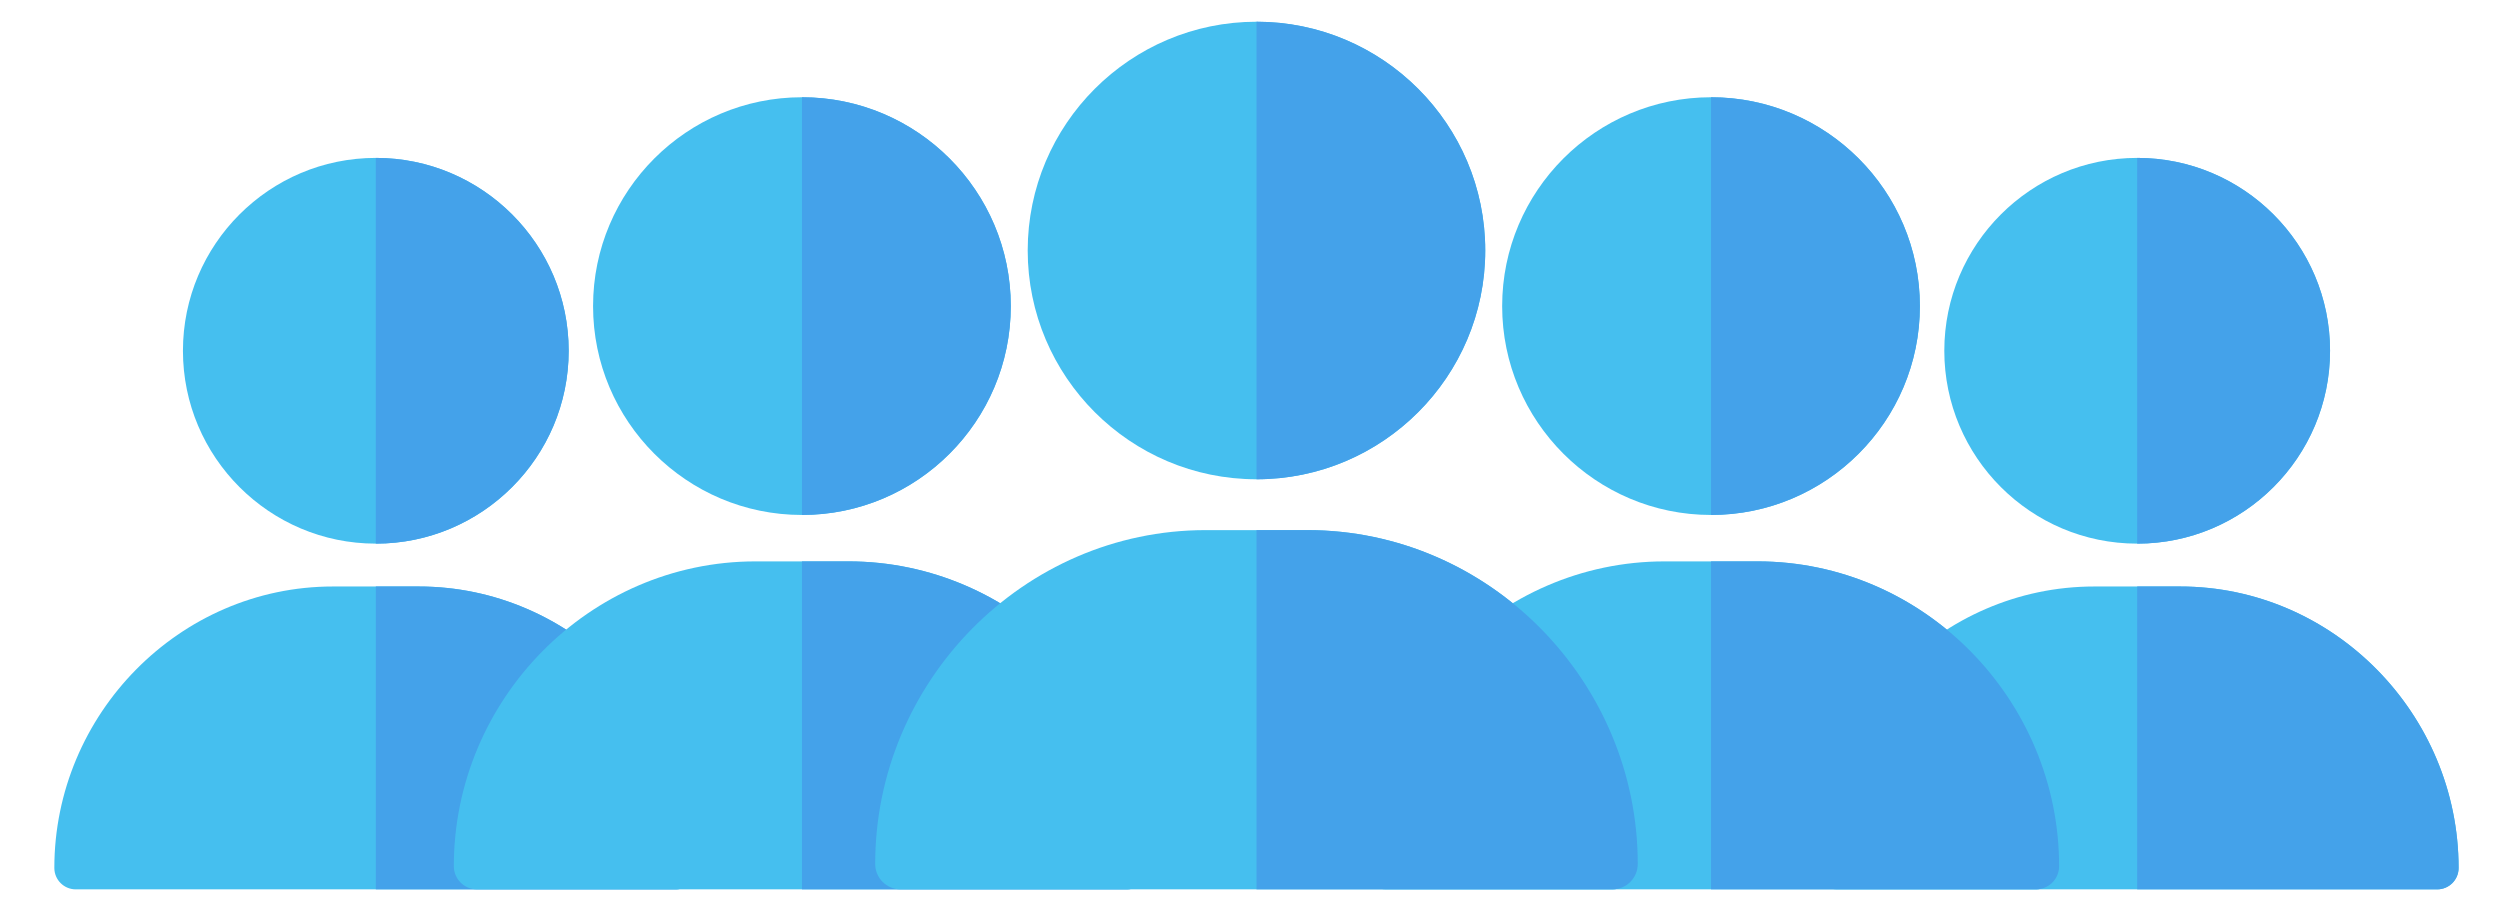
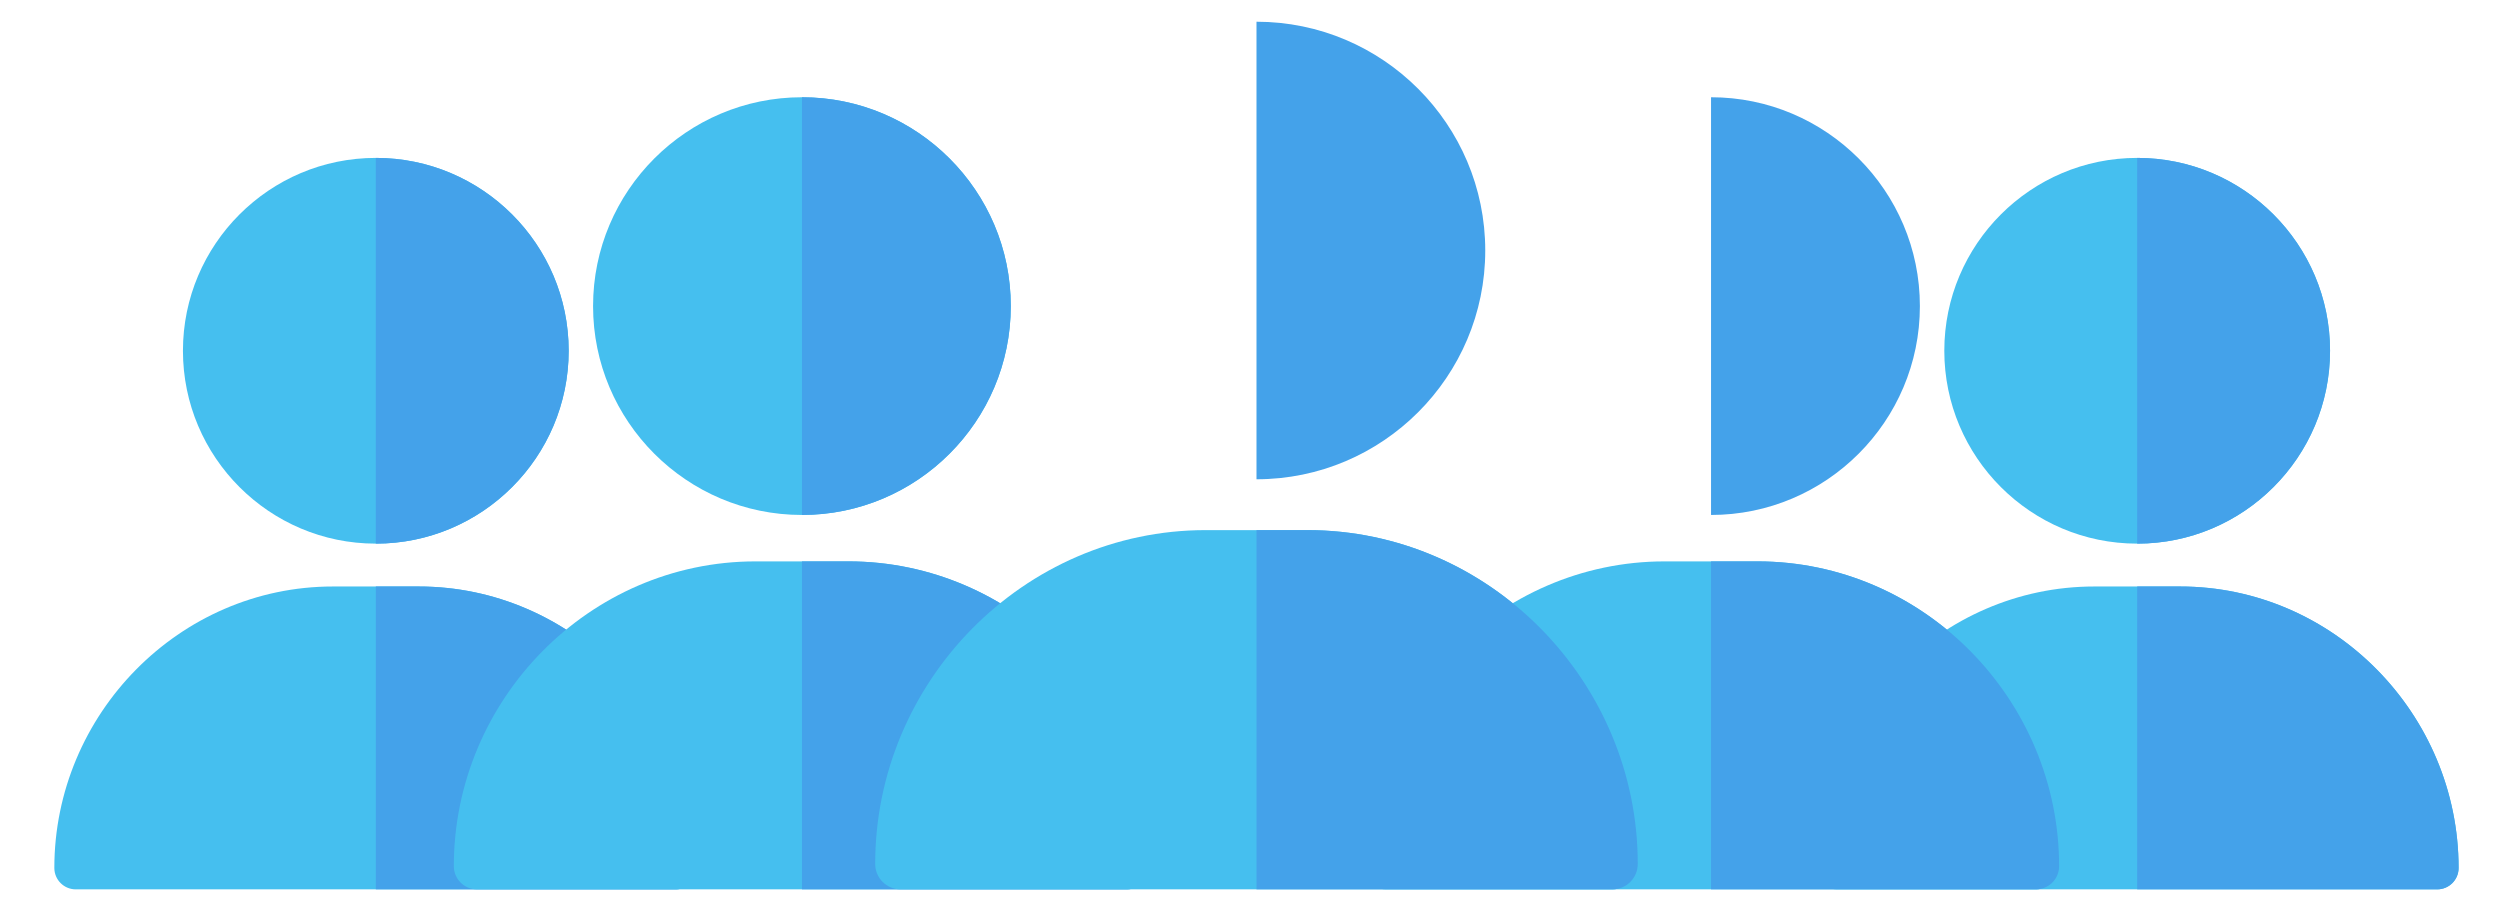
<svg xmlns="http://www.w3.org/2000/svg" version="1.1" id="Layer_1" x="0px" y="0px" width="220px" height="80px" viewBox="0 0 220 80" enable-background="new 0 0 220 80" xml:space="preserve">
  <g>
    <g>
      <g>
        <path fill="#45BFEF" d="M16.099,30.867c0,9.359,7.613,16.973,16.973,16.973s16.973-7.613,16.973-16.973     s-7.613-16.972-16.973-16.972S16.099,21.508,16.099,30.867z" />
        <path fill="#44A2EA" d="M50.044,30.867c0-9.359-7.613-16.972-16.973-16.972V47.84C42.431,47.84,50.044,40.227,50.044,30.867z" />
        <path fill="#45BFEF" d="M4.782,76.379c0,1.042,0.844,1.885,1.887,1.885h52.803c1.043,0,1.885-0.843,1.885-1.885     c0-13.52-10.996-24.768-24.514-24.768h-7.545C15.78,51.611,4.782,62.859,4.782,76.379z" />
        <path fill="#44A2EA" d="M36.843,51.611h-3.771v26.652h26.4c1.043,0,1.885-0.843,1.885-1.885     C61.356,62.859,50.36,51.611,36.843,51.611z" />
      </g>
      <g>
        <path fill="#45BFEF" d="M171.099,30.867c0,9.359,7.613,16.973,16.973,16.973s16.973-7.613,16.973-16.973     s-7.613-16.972-16.973-16.972S171.099,21.508,171.099,30.867z" />
        <path fill="#44A2EA" d="M205.044,30.867c0-9.359-7.613-16.972-16.973-16.972V47.84C197.431,47.84,205.044,40.227,205.044,30.867z     " />
        <path fill="#45BFEF" d="M159.782,76.379c0,1.042,0.844,1.885,1.887,1.885h52.803c1.043,0,1.885-0.843,1.885-1.885     c0-13.52-10.996-24.768-24.514-24.768h-7.545C170.78,51.611,159.782,62.859,159.782,76.379z" />
        <path fill="#44A2EA" d="M191.843,51.611h-3.771v26.652h26.4c1.043,0,1.885-0.843,1.885-1.885     C216.356,62.859,205.36,51.611,191.843,51.611z" />
      </g>
    </g>
    <g>
      <g>
-         <path fill="#45BFEF" d="M132.19,26.937c0,10.136,8.244,18.38,18.381,18.38c10.135,0,18.379-8.244,18.379-18.38     s-8.244-18.379-18.379-18.379C140.435,8.558,132.19,16.801,132.19,26.937z" />
        <path fill="#44A2EA" d="M168.95,26.937c0-10.136-8.244-18.379-18.379-18.379v36.759C160.706,45.316,168.95,37.072,168.95,26.937z     " />
        <path fill="#45BFEF" d="M119.937,76.223c0,1.128,0.914,2.041,2.043,2.041h57.182c1.129,0,2.041-0.913,2.041-2.041     c0-14.641-11.908-26.821-26.547-26.821h-8.17C131.847,49.401,119.937,61.582,119.937,76.223z" />
        <path fill="#44A2EA" d="M154.655,49.401h-4.084v28.862h28.59c1.129,0,2.041-0.913,2.041-2.041     C181.202,61.582,169.294,49.401,154.655,49.401z" />
      </g>
      <g>
        <path fill="#45BFEF" d="M52.19,26.937c0,10.136,8.244,18.38,18.381,18.38c10.135,0,18.379-8.244,18.379-18.38     S80.706,8.558,70.571,8.558C60.435,8.558,52.19,16.801,52.19,26.937z" />
        <path fill="#44A2EA" d="M88.95,26.937c0-10.136-8.244-18.379-18.379-18.379v36.759C80.706,45.316,88.95,37.072,88.95,26.937z" />
        <path fill="#45BFEF" d="M39.937,76.223c0,1.128,0.914,2.041,2.043,2.041h57.182c1.129,0,2.041-0.913,2.041-2.041     c0-14.641-11.908-26.821-26.547-26.821h-8.17C51.847,49.401,39.937,61.582,39.937,76.223z" />
        <path fill="#44A2EA" d="M74.655,49.401h-4.084v28.862h28.59c1.129,0,2.041-0.913,2.041-2.041     C101.202,61.582,89.294,49.401,74.655,49.401z" />
      </g>
    </g>
    <g>
-       <path fill="#45BFEF" d="M90.438,22.043c0,11.102,9.031,20.133,20.133,20.133s20.131-9.031,20.131-20.133    s-9.029-20.131-20.131-20.131S90.438,10.941,90.438,22.043z" />
      <path fill="#44A2EA" d="M130.702,22.043c0-11.102-9.029-20.131-20.131-20.131v40.264    C121.673,42.176,130.702,33.145,130.702,22.043z" />
      <path fill="#45BFEF" d="M77.017,76.027c0,1.236,1,2.236,2.236,2.236h62.635c1.236,0,2.236-1,2.236-2.236    c0-16.035-13.045-29.377-29.08-29.377h-8.947C90.062,46.65,77.017,59.992,77.017,76.027z" />
      <path fill="#44A2EA" d="M115.044,46.65h-4.473v31.613h31.316c1.236,0,2.236-1,2.236-2.236    C144.124,59.992,131.079,46.65,115.044,46.65z" />
    </g>
  </g>
</svg>